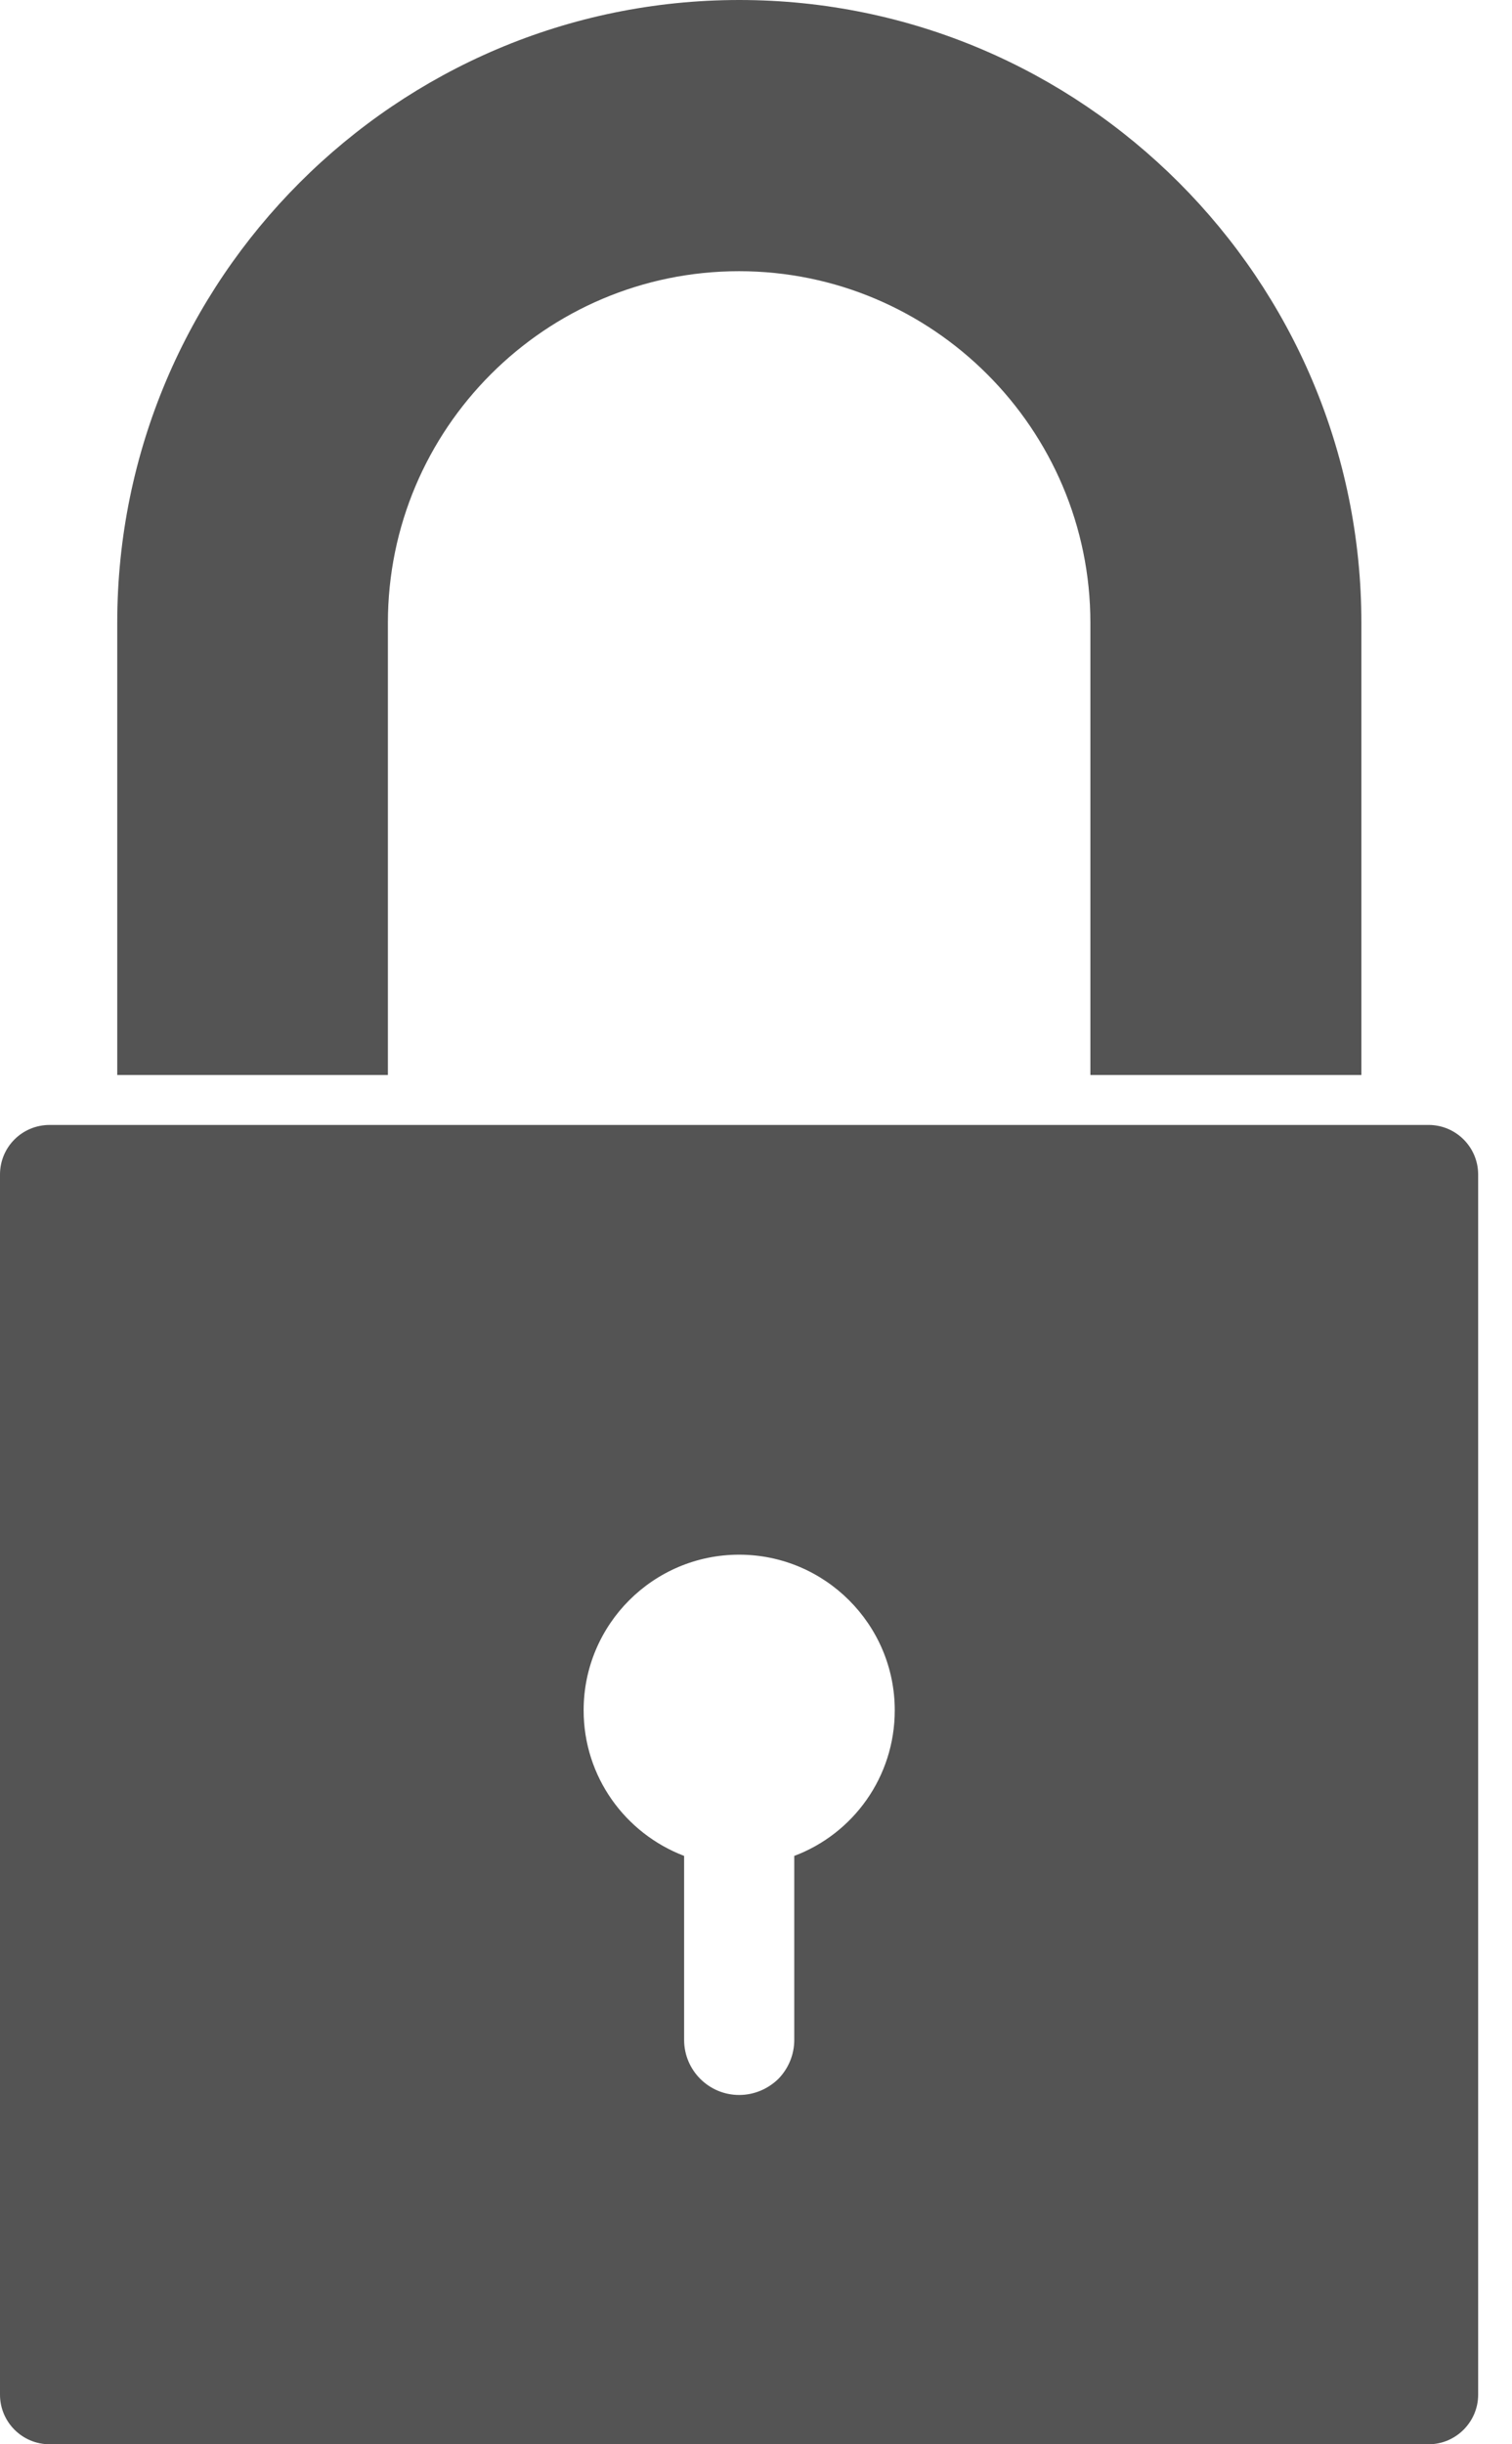
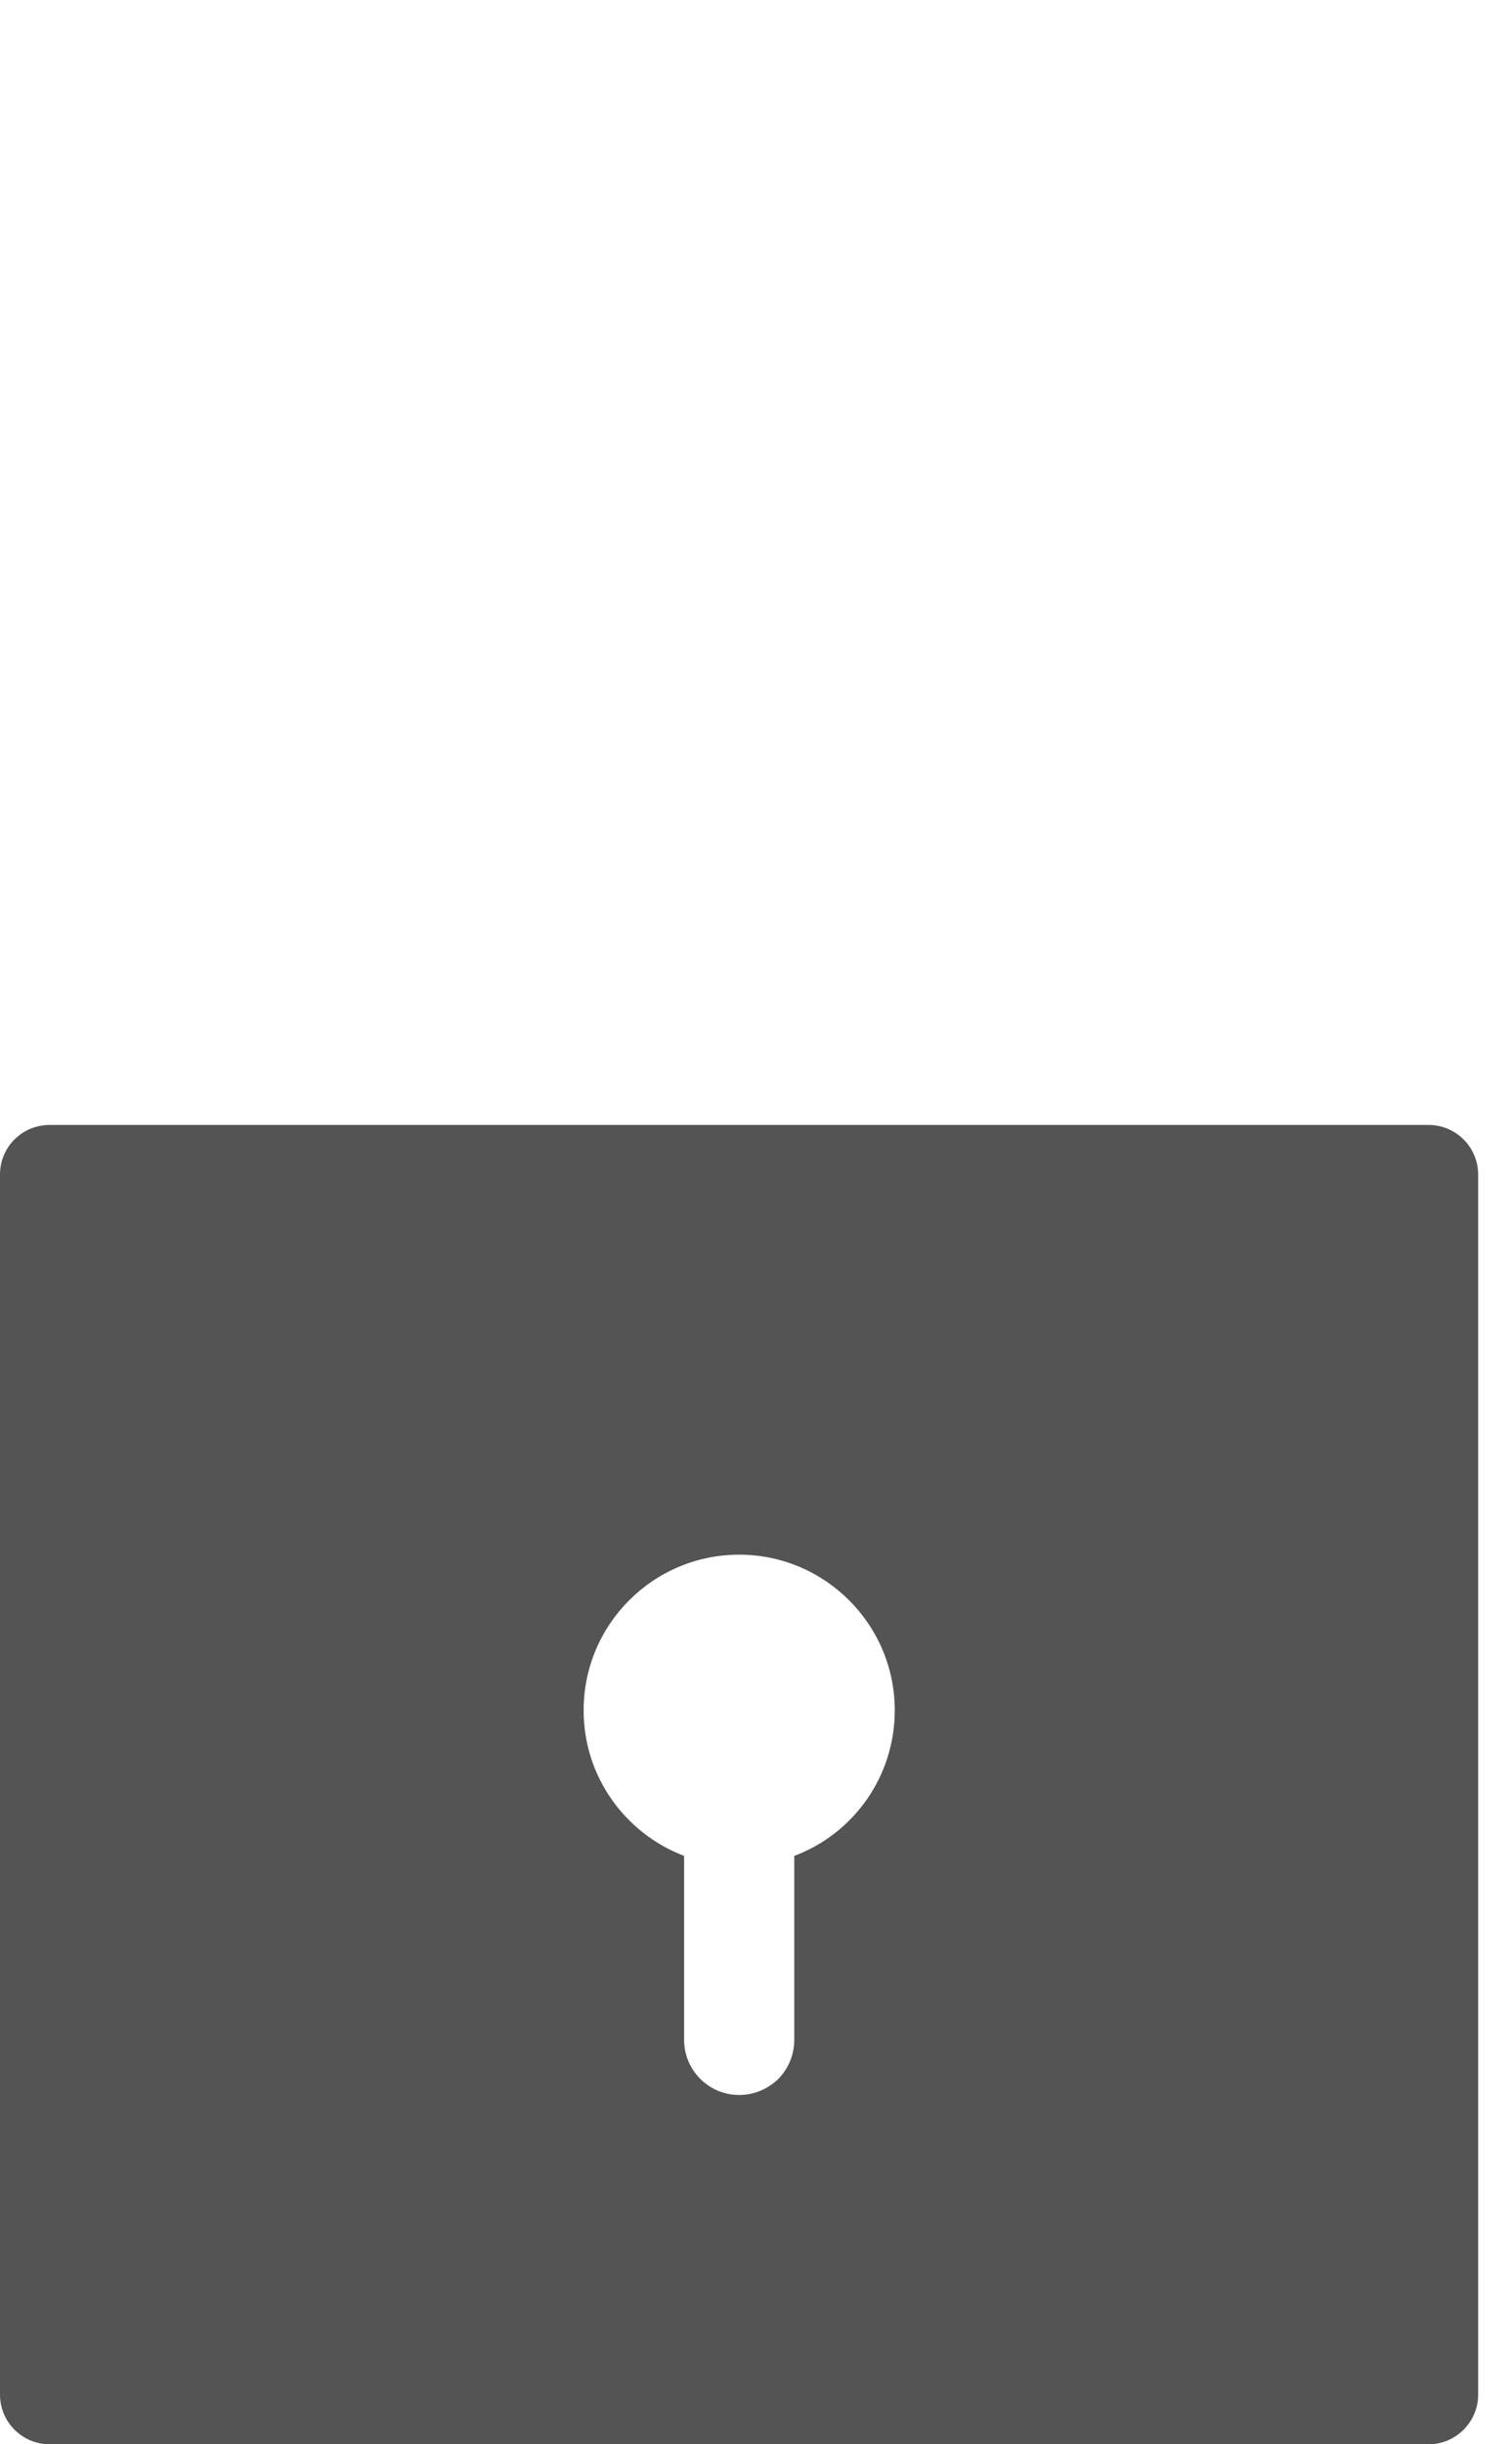
<svg xmlns="http://www.w3.org/2000/svg" width="13" height="21" viewBox="0 0 13 21" fill="none">
-   <path d="M3.335 5.351C3.335 3.684 4.689 2.33 6.354 2.33C8.019 2.33 9.375 3.686 9.375 5.351V9.236H11.705V5.351C11.705 2.4 9.305 0 6.356 0C3.408 0 1.008 2.4 1.008 5.351V9.236H3.335V5.351Z" fill="#545454" />
  <path d="M12.283 9.665H0.427C0.19 9.665 0 9.855 0 10.091V20.574C0 20.808 0.19 21 0.427 21H12.283C12.517 21 12.709 20.808 12.709 20.574V10.091C12.709 9.855 12.517 9.665 12.283 9.665ZM6.829 15.945V17.526C6.829 17.655 6.777 17.774 6.692 17.861C6.604 17.946 6.486 17.999 6.355 17.999C6.094 17.999 5.882 17.787 5.882 17.526V15.945C5.377 15.752 5.018 15.267 5.018 14.694C5.018 13.956 5.617 13.357 6.355 13.357C7.092 13.357 7.693 13.956 7.693 14.694C7.693 15.267 7.335 15.755 6.829 15.945Z" fill="#545454" />
</svg>